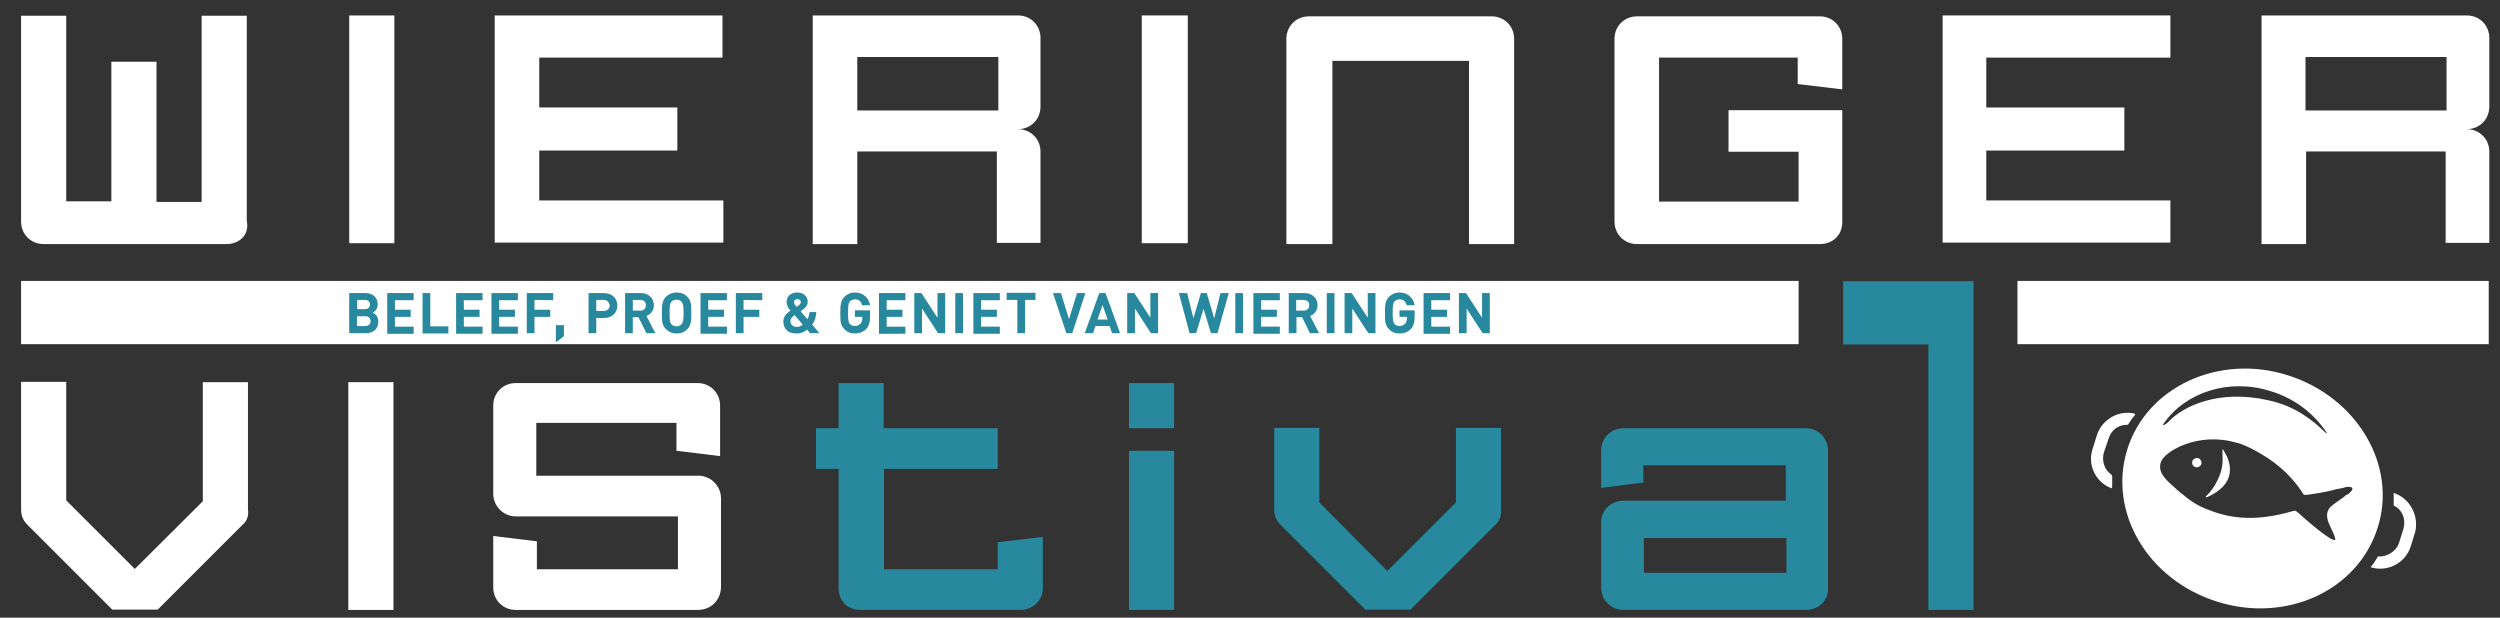
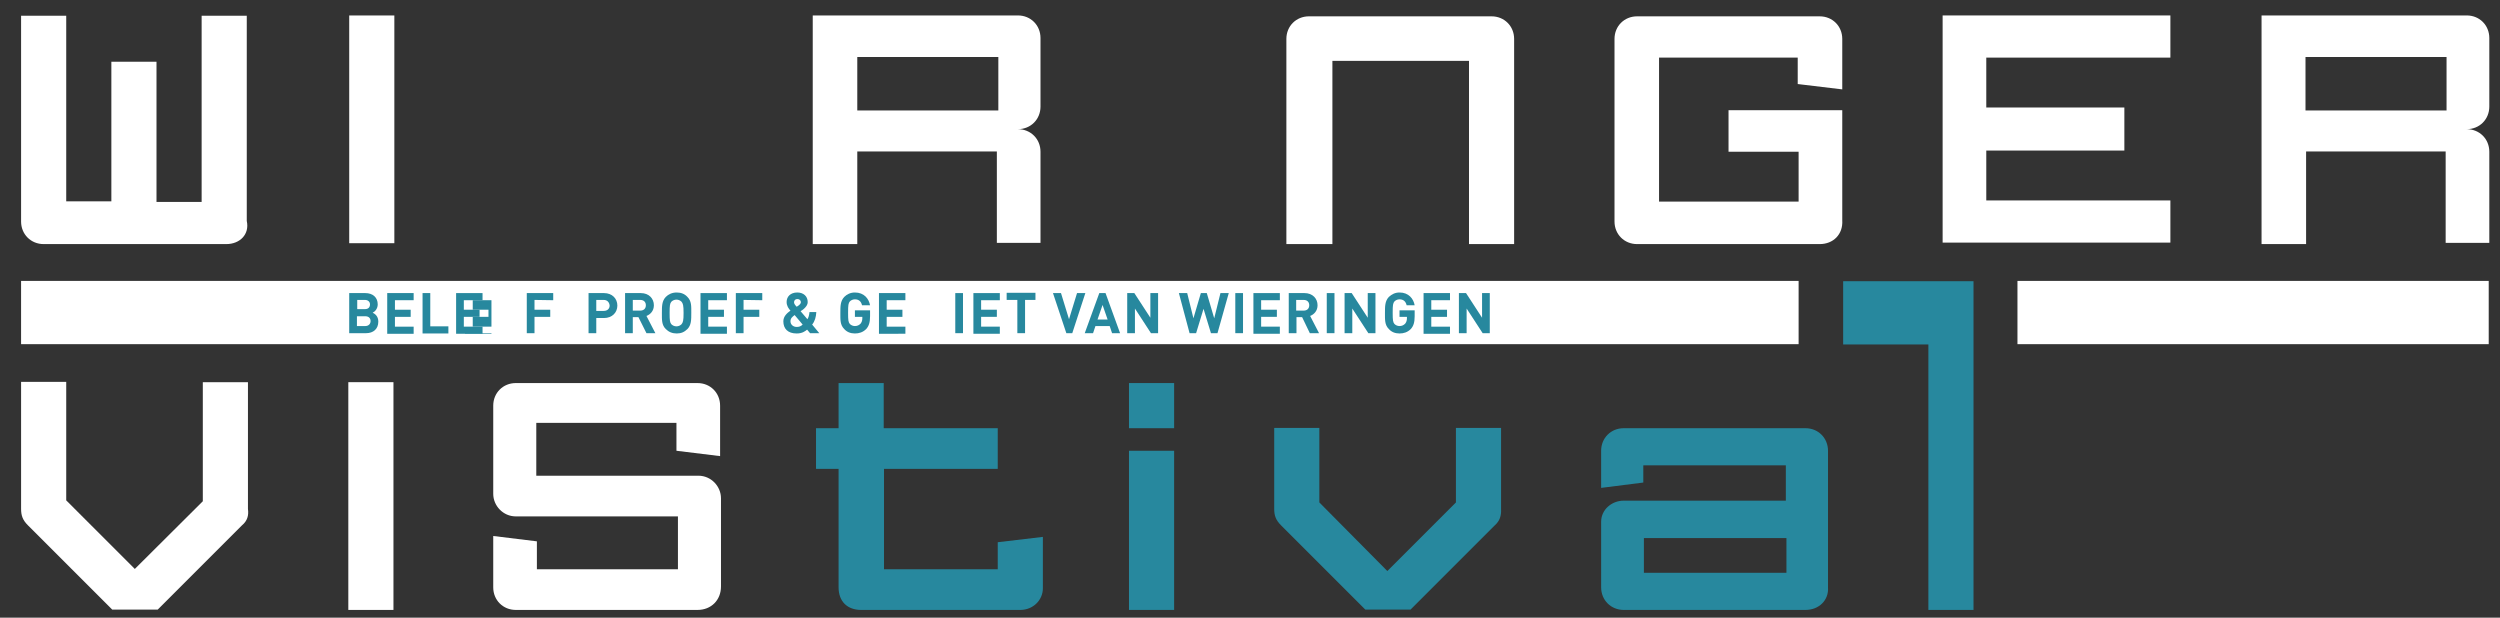
<svg xmlns="http://www.w3.org/2000/svg" version="1.1" id="Laag_1" x="0px" y="0px" viewBox="0 387.3 841.9 208" enable-background="new 0 387.3 841.9 208" xml:space="preserve">
  <rect x="0" y="387.3" width="841.9" height="208" fill="#333333" stroke="none" />
  <g>
    <path fill="#FFFFFF" d="M76.2,469.5H14.7c-4.3,0-7.6-3.3-7.6-7.6v-69.3h15.2v62.5h15.2v-47h15.2v47.2h15.2v-62.7h15.2v69.1    C84.1,466.2,80.8,469.5,76.2,469.5z" />
    <path fill="#FFFFFF" d="M117.6,469.5v-77h15.2v76.7h-15.2C117.6,469.2,117.6,469.5,117.6,469.5z" />
-     <path fill="#FFFFFF" d="M166.6,469.5v-77h76.7v14.2h-61.7v16.8h46.5V438h-46.5v16.8h62V469h-77V469.5z" />
    <path fill="#FFFFFF" d="M335.7,469.5v-31.2h-47v31.2h-15v-77h69.1c4.3,0,7.6,3.3,7.6,7.6v23.1c0,4.3-3.3,7.6-7.6,7.6    c4.3,0,7.6,3.3,7.6,7.6v30.7h-14.7V469.5z M336.2,406.5h-47.5v18h47.5V406.5z" />
-     <path fill="#FFFFFF" d="M384.5,469.5v-77H400v76.7h-15.5V469.5z" />
    <path fill="#FFFFFF" d="M494.7,469.5v-61.7h-46v61.7h-15.5v-69.1c0-4.3,3.3-7.6,7.6-7.6h61.5c4.3,0,7.6,3.3,7.6,7.6v69.1H494.7z" />
    <path fill="#FFFFFF" d="M612.8,469.5h-61.5c-4.3,0-7.6-3.3-7.6-7.6v-61.5c0-4.3,3.3-7.6,7.6-7.6h61.5c4.3,0,7.6,3.3,7.6,7.6v17    l-15-1.8v-8.9h-46.7v48.5h47v-16.8h-23.6v-14h38.3v37.1C620.7,466.2,617.4,469.5,612.8,469.5z" />
    <path fill="#FFFFFF" d="M654.2,469.5v-77h76.7v14.2h-62v16.8h46.5V438h-46.5v16.8h62V469h-76.7V469.5z" />
    <path fill="#FFFFFF" d="M823.6,469.5v-31.2h-47v31.2h-15v-77h69.1c4.3,0,7.6,3.3,7.6,7.6v23.1c0,4.3-3.3,7.6-7.6,7.6    c4.3,0,7.6,3.3,7.6,7.6v30.7h-14.7L823.6,469.5L823.6,469.5z M823.9,406.5h-47.5v18h47.5V406.5z" />
  </g>
  <g>
    <path fill="#FFFFFF" d="M81.5,564.2l-28.4,28.4H37.8L9.4,564.2c-1.8-1.8-2.3-3.3-2.3-5.6v-42.7h15.2v39.9l23.1,23.1l22.9-22.8V516    h15.2v42.7C83.8,560.9,83.3,562.7,81.5,564.2z" />
    <path fill="#FFFFFF" d="M117.3,592.7V516h15.2v76.7L117.3,592.7L117.3,592.7z" />
    <path fill="#FFFFFF" d="M234.9,592.7h-61.2c-4.3,0-7.6-3.3-7.6-7.6v-17.3l14.7,1.8v9.4h47.5v-17.8h-54.6c-4.3,0-7.6-3.6-7.6-7.6    v-29.7c0-4.3,3.3-7.6,7.6-7.6h61.2c4.3,0,7.6,3.3,7.6,7.6v17l-14.7-1.8v-9.4h-47.2v17.8h54.6c4.3,0,7.6,3.6,7.6,7.6v29.7    C242.8,589.4,239.5,592.7,234.9,592.7z" />
    <path fill="#27889E" d="M343.6,592.7H290c-4.6,0-7.6-2.8-7.6-7.6v-39.9h-7.6v-13.7h7.6v-15.2h15.2v15.2H336v13.7h-38.3V579H336    v-9.1l15.2-1.8v17.3C351.2,589.4,347.9,592.7,343.6,592.7z" />
    <path fill="#27889E" d="M380.2,531.5v-15.2h15.2v15.2H380.2z M380.2,592.7v-53.6h15.2v53.6H380.2z" />
    <path fill="#27889E" d="M503.4,564.2L475,592.6h-15.2l-28.4-28.4c-1.8-1.8-2.3-3.3-2.3-5.6v-27.2h15.2v25.1l22.9,23.1l23.1-23.1    v-25.1h15.2v27.4C505.6,560.9,505.1,562.7,503.4,564.2z" />
    <path fill="#27889E" d="M608,592.7h-61.2c-4.3,0-7.6-3.3-7.6-7.6V563c0-4.1,3.6-7.1,7.6-7.1h54.6V544h-48v5.8l-14.2,1.8v-12.5    c0-4.3,3.3-7.6,7.6-7.6H608c4.3,0,7.6,3.3,7.6,7.6v46C615.9,589.4,612.6,592.7,608,592.7z M601.6,568.5h-48v11.7h48V568.5z" />
    <path fill="#27889E" d="M649.4,592.7v-89.4h-28.7V482h28.7h15.2v110.7L649.4,592.7L649.4,592.7z" />
  </g>
  <rect x="7.1" y="481.9" fill="#FFFFFF" width="598.6" height="21.3" />
  <rect x="679.4" y="481.9" fill="#FFFFFF" width="158.7" height="21.3" />
-   <path fill="#FFFFFF" d="M748.7,538.8c0.8,1.3,7.1,10.4-5.6,16c0,0-0.3,0-0.3-0.3c0,0,3-2.5,4.8-7.4c1.3-3.6,0.8-6.1,0.8-8.6   C748.4,538.8,748.7,538.6,748.7,538.8L748.7,538.8z M800.7,565c-6.6,21.1-30.7,32.3-54.1,24.9c-23.4-7.4-36.8-30.2-30.2-51.3   c6.6-21.1,31-32.3,54.1-24.9C793.9,521.1,807.4,544.2,800.7,565L800.7,565z M730.4,529.2c4.8-5.1,16.8-10.9,33.5-7.1   c9.4,2,15.2,7.1,18.5,10.2c1,1,1.5,1.3,1,0.5c-4.1-6.1-10.4-11.2-18.5-13.7c-14.2-4.6-29,0.3-36.3,10.9   C728.1,530.7,728.9,530.7,730.4,529.2L730.4,529.2z M790.1,551.3c-0.8,0.3-2,0.5-3.6,0.8c-3,1-9.4,1.8-9.4,1.8s-1.3,0.3-1.5-0.3   c-2-3.3-5.8-7.9-11.4-11.7c0,0-7.1-4.8-11.4-5.6c-12.7-3.6-23.9,3-25.1,6.6c-0.8,2.5,0,4.6,4.1,8.1c0,0,3,2.8,3.3,2.8   c0,0,2.8,2.8,7.6,4.8c7.4,3,15.7,4.8,29.5,0.8c0.8-0.3,1,0,2,0.8c2,1.8,10.9,9.7,12.2,8.9c0,0,0.3-0.3,0-0.3   c-0.5-3.3-4.8-7.4-1.5-10.9c0.3-0.3,2.3-1.8,4.1-3c0.5-0.3,0.8-0.8,1.3-1l0,0C790.3,554.3,794.7,550.8,790.1,551.3L790.1,551.3z    M740.3,541.6c-0.8-0.3-1.8,0.3-2,1c-0.3,1,0.3,1.8,1,2c0.8,0.3,1.8-0.3,2-1C741.6,542.9,741.1,541.9,740.3,541.6L740.3,541.6z    M710.1,535c0.8-2.8,3.3-4.6,5.8-4.6c0.3,0,0.8,0,1-0.5c0.8-1.3,1-1.5,2-2.8c0.3-0.3,0-0.5,0-0.5c-5.3-1.3-10.9,1.8-12.7,7.1   l-1.5,4.8c-1.8,5.3,1,11.2,6.3,13.2c0,0,0.3,0,0.3-0.3c0-1.5,0-2.3,0-3.8c0-0.3-0.3-0.3-0.3-0.5c-2.3-1.5-3.3-4.6-2.5-7.4L710.1,535   z M806.1,553.3C806.1,553.3,805.8,553.3,806.1,553.3c0,1.5,0,2.8,0,4.1c0,0,0,0.3,0.3,0.3c2.8,1.5,3.8,4.6,3,7.6l-1.5,4.8   c-1,3-4.1,4.8-7.1,4.6c-0.8,1.3-1.5,2.5-2.5,3.6l0,0c5.6,1.8,11.7-1.3,13.5-6.9l1.5-4.8C814.7,561.2,811.7,555.1,806.1,553.3   L806.1,553.3z" />
  <g>
    <path fill="#27889E" d="M123.3,499.5h-5.7V486h5.4c2.6,0,4.2,1.5,4.2,3.8c0,1.5-1,2.5-1.7,2.8c0.8,0.4,1.9,1.2,1.9,3    C127.4,498.1,125.7,499.5,123.3,499.5z M122.9,488.3h-2.6v3.1h2.6c1.1,0,1.7-0.6,1.7-1.6C124.6,489,124,488.3,122.9,488.3z     M123,493.8h-2.8v3.3h2.8c1.2,0,1.8-0.8,1.8-1.7C124.8,494.5,124.2,493.8,123,493.8z" />
    <path fill="#27889E" d="M130.4,499.5V486h8.9v2.4H133v3.2h5.3v2.4H133v3.3h6.3v2.4h-8.9V499.5z" />
    <path fill="#27889E" d="M142.3,499.5V486h2.6v11.2h6.1v2.4h-8.7V499.5z" />
    <path fill="#27889E" d="M153.6,499.5V486h8.9v2.4h-6.3v3.2h5.3v2.4h-5.3v3.3h6.3v2.4h-8.9V499.5z" />
-     <path fill="#27889E" d="M165.5,499.5V486h8.9v2.4h-6.3v3.2h5.3v2.4h-5.3v3.3h6.3v2.4h-8.9V499.5z" />
+     <path fill="#27889E" d="M165.5,499.5V486v2.4h-6.3v3.2h5.3v2.4h-5.3v3.3h6.3v2.4h-8.9V499.5z" />
    <path fill="#27889E" d="M180,488.3v3.3h5.3v2.4H180v5.5h-2.6V486h8.9v2.4L180,488.3L180,488.3z" />
-     <path fill="#27889E" d="M187.2,502.6v-5.8h2.7v3.7L187.2,502.6z" />
    <path fill="#27889E" d="M203.4,494.4h-2.6v5.1h-2.6V486h5.2c2.8,0,4.5,1.9,4.5,4.2S206.2,494.4,203.4,494.4z M203.3,488.3h-2.5v3.7    h2.5c1.2,0,2-0.7,2-1.8C205.2,489.1,204.5,488.3,203.3,488.3z" />
    <path fill="#27889E" d="M217.7,499.5l-2.7-5.4h-1.9v5.4h-2.6V486h5.3c2.8,0,4.4,1.9,4.4,4.1c0,1.9-1.2,3.1-2.5,3.6l3,5.8H217.7z     M215.6,488.3h-2.5v3.6h2.5c1.2,0,1.9-0.7,1.9-1.8C217.5,489,216.8,488.3,215.6,488.3z" />
    <path fill="#27889E" d="M231.5,498.1c-1,1-2.1,1.5-3.6,1.5s-2.7-0.5-3.7-1.5c-1.4-1.4-1.3-3.1-1.3-5.4s0-4,1.3-5.4    c0.9-0.9,2.1-1.5,3.7-1.5c1.5,0,2.7,0.5,3.6,1.5c1.4,1.4,1.3,3.1,1.3,5.4S232.8,496.8,231.5,498.1z M229.5,488.9    c-0.4-0.4-1-0.7-1.7-0.7c-0.7,0-1.3,0.3-1.7,0.7c-0.5,0.6-0.6,1.2-0.6,3.8c0,2.6,0.1,3.2,0.6,3.8c0.4,0.4,1,0.7,1.7,0.7    c0.7,0,1.3-0.3,1.7-0.7c0.5-0.6,0.7-1.2,0.7-3.8S230,489.5,229.5,488.9z" />
    <path fill="#27889E" d="M235.9,499.5V486h8.9v2.4h-6.3v3.2h5.3v2.4h-5.3v3.3h6.3v2.4h-8.9V499.5z" />
    <path fill="#27889E" d="M250.4,488.3v3.3h5.3v2.4h-5.3v5.5h-2.6V486h8.9v2.4L250.4,488.3L250.4,488.3z" />
    <path fill="#27889E" d="M272.8,499.5l-1-1.2c-0.6,0.5-1.6,1.3-3.5,1.3c-3,0-4.5-1.6-4.5-4.1c0-1.7,1.3-2.8,2.4-3.6    c-0.6-0.6-1.3-1.6-1.3-2.9c0-1.8,1.3-3.2,3.6-3.2c2.1,0,3.5,1.3,3.5,3.2c0,1-0.6,1.7-1.4,2.4c0,0-0.6,0.5-1,0.7l2.3,2.7    c0.4-0.6,0.6-1.4,0.7-2.4h2.3c-0.1,1.7-0.5,3.1-1.4,4.2l2.4,2.9H272.8z M267.6,493.4c-0.8,0.6-1.4,1.1-1.4,2.1    c0,1.1,0.9,1.9,2.1,1.9c0.8,0,1.4-0.2,2-0.8L267.6,493.4z M268.5,488c-0.7,0-1.1,0.5-1.1,1.1c0,0.5,0.4,1,0.9,1.5    c0.2-0.1,0.6-0.4,0.6-0.4c0.4-0.3,0.8-0.7,0.8-1.1C269.7,488.5,269.3,488,268.5,488z" />
    <path fill="#27889E" d="M291.7,498.1c-1.1,1.1-2.4,1.5-3.8,1.5c-1.5,0-2.7-0.5-3.6-1.5c-1.4-1.4-1.3-3.1-1.3-5.4s0-4,1.3-5.4    c0.9-0.9,2.1-1.5,3.6-1.5c3.1,0,4.7,2.1,5.1,4.3h-2.7c-0.3-1.3-1.1-2-2.4-2c-0.7,0-1.3,0.3-1.7,0.7c-0.5,0.6-0.6,1.2-0.6,3.8    c0,2.6,0.1,3.2,0.6,3.8c0.4,0.4,1,0.7,1.7,0.7c0.8,0,1.4-0.3,1.9-0.8c0.4-0.5,0.6-1.1,0.6-1.8V494h-2.5v-2.2h5.1v2    C293,495.9,292.6,497.1,291.7,498.1z" />
    <path fill="#27889E" d="M296,499.5V486h8.9v2.4h-6.3v3.2h5.3v2.4h-5.3v3.3h6.3v2.4H296V499.5z" />
-     <path fill="#27889E" d="M315.9,499.5l-5.4-8.3v8.3h-2.6V486h2.4l5.4,8.3V486h2.6v13.5H315.9z" />
    <path fill="#27889E" d="M321.7,499.5V486h2.6v13.5H321.7z" />
    <path fill="#27889E" d="M327.8,499.5V486h8.9v2.4h-6.3v3.2h5.3v2.4h-5.3v3.3h6.3v2.4h-8.9V499.5z" />
    <path fill="#27889E" d="M345.2,488.3v11.2h-2.6v-11.2H339v-2.4h9.7v2.4H345.2z" />
    <path fill="#27889E" d="M361.1,499.5h-2l-4.5-13.5h2.7l2.7,8.8l2.7-8.8h2.8L361.1,499.5z" />
    <path fill="#27889E" d="M374.5,499.5l-0.8-2.4h-4.8l-0.8,2.4h-2.8l4.9-13.5h2.1l4.9,13.5H374.5z M371.3,490l-1.7,4.9h3.4L371.3,490    z" />
    <path fill="#27889E" d="M387.6,499.5l-5.4-8.3v8.3h-2.6V486h2.4l5.4,8.3V486h2.6v13.5H387.6z" />
    <path fill="#27889E" d="M410,499.5h-2.2l-2.5-8.2l-2.5,8.2h-2.2L397,486h2.8l2.1,8.5l2.5-8.5h2l2.5,8.5l2.1-8.5h2.8L410,499.5z" />
    <path fill="#27889E" d="M416,499.5V486h2.6v13.5H416z" />
    <path fill="#27889E" d="M422.1,499.5V486h8.9v2.4h-6.3v3.2h5.3v2.4h-5.3v3.3h6.3v2.4h-8.9V499.5z" />
    <path fill="#27889E" d="M441.1,499.5l-2.6-5.4h-1.9v5.4H434V486h5.3c2.8,0,4.4,1.9,4.4,4.1c0,1.9-1.2,3.1-2.5,3.6l3,5.8H441.1z     M439,488.3h-2.5v3.6h2.5c1.2,0,1.9-0.7,1.9-1.8C440.9,489,440.2,488.3,439,488.3z" />
    <path fill="#27889E" d="M446.8,499.5V486h2.6v13.5H446.8z" />
    <path fill="#27889E" d="M460.8,499.5l-5.4-8.3v8.3h-2.6V486h2.4l5.4,8.3V486h2.6v13.5H460.8z" />
    <path fill="#27889E" d="M475.1,498.1c-1.1,1.1-2.4,1.5-3.8,1.5c-1.5,0-2.7-0.5-3.6-1.5c-1.4-1.4-1.3-3.1-1.3-5.4s0-4,1.3-5.4    c1-0.9,2.1-1.5,3.6-1.5c3.1,0,4.7,2.1,5.1,4.3h-2.7c-0.3-1.3-1.1-2-2.4-2c-0.7,0-1.3,0.3-1.7,0.7c-0.5,0.6-0.6,1.2-0.6,3.8    c0,2.6,0.1,3.2,0.6,3.8c0.4,0.4,1,0.7,1.7,0.7c0.8,0,1.4-0.3,1.9-0.8c0.4-0.5,0.6-1.1,0.6-1.8V494h-2.5v-2.2h5.1v2    C476.4,495.9,476,497.1,475.1,498.1z" />
    <path fill="#27889E" d="M479.4,499.5V486h8.9v2.4H482v3.2h5.3v2.4H482v3.3h6.3v2.4h-8.9V499.5z" />
    <path fill="#27889E" d="M499.3,499.5l-5.4-8.3v8.3h-2.6V486h2.4l5.4,8.3V486h2.6v13.5H499.3z" />
  </g>
</svg>